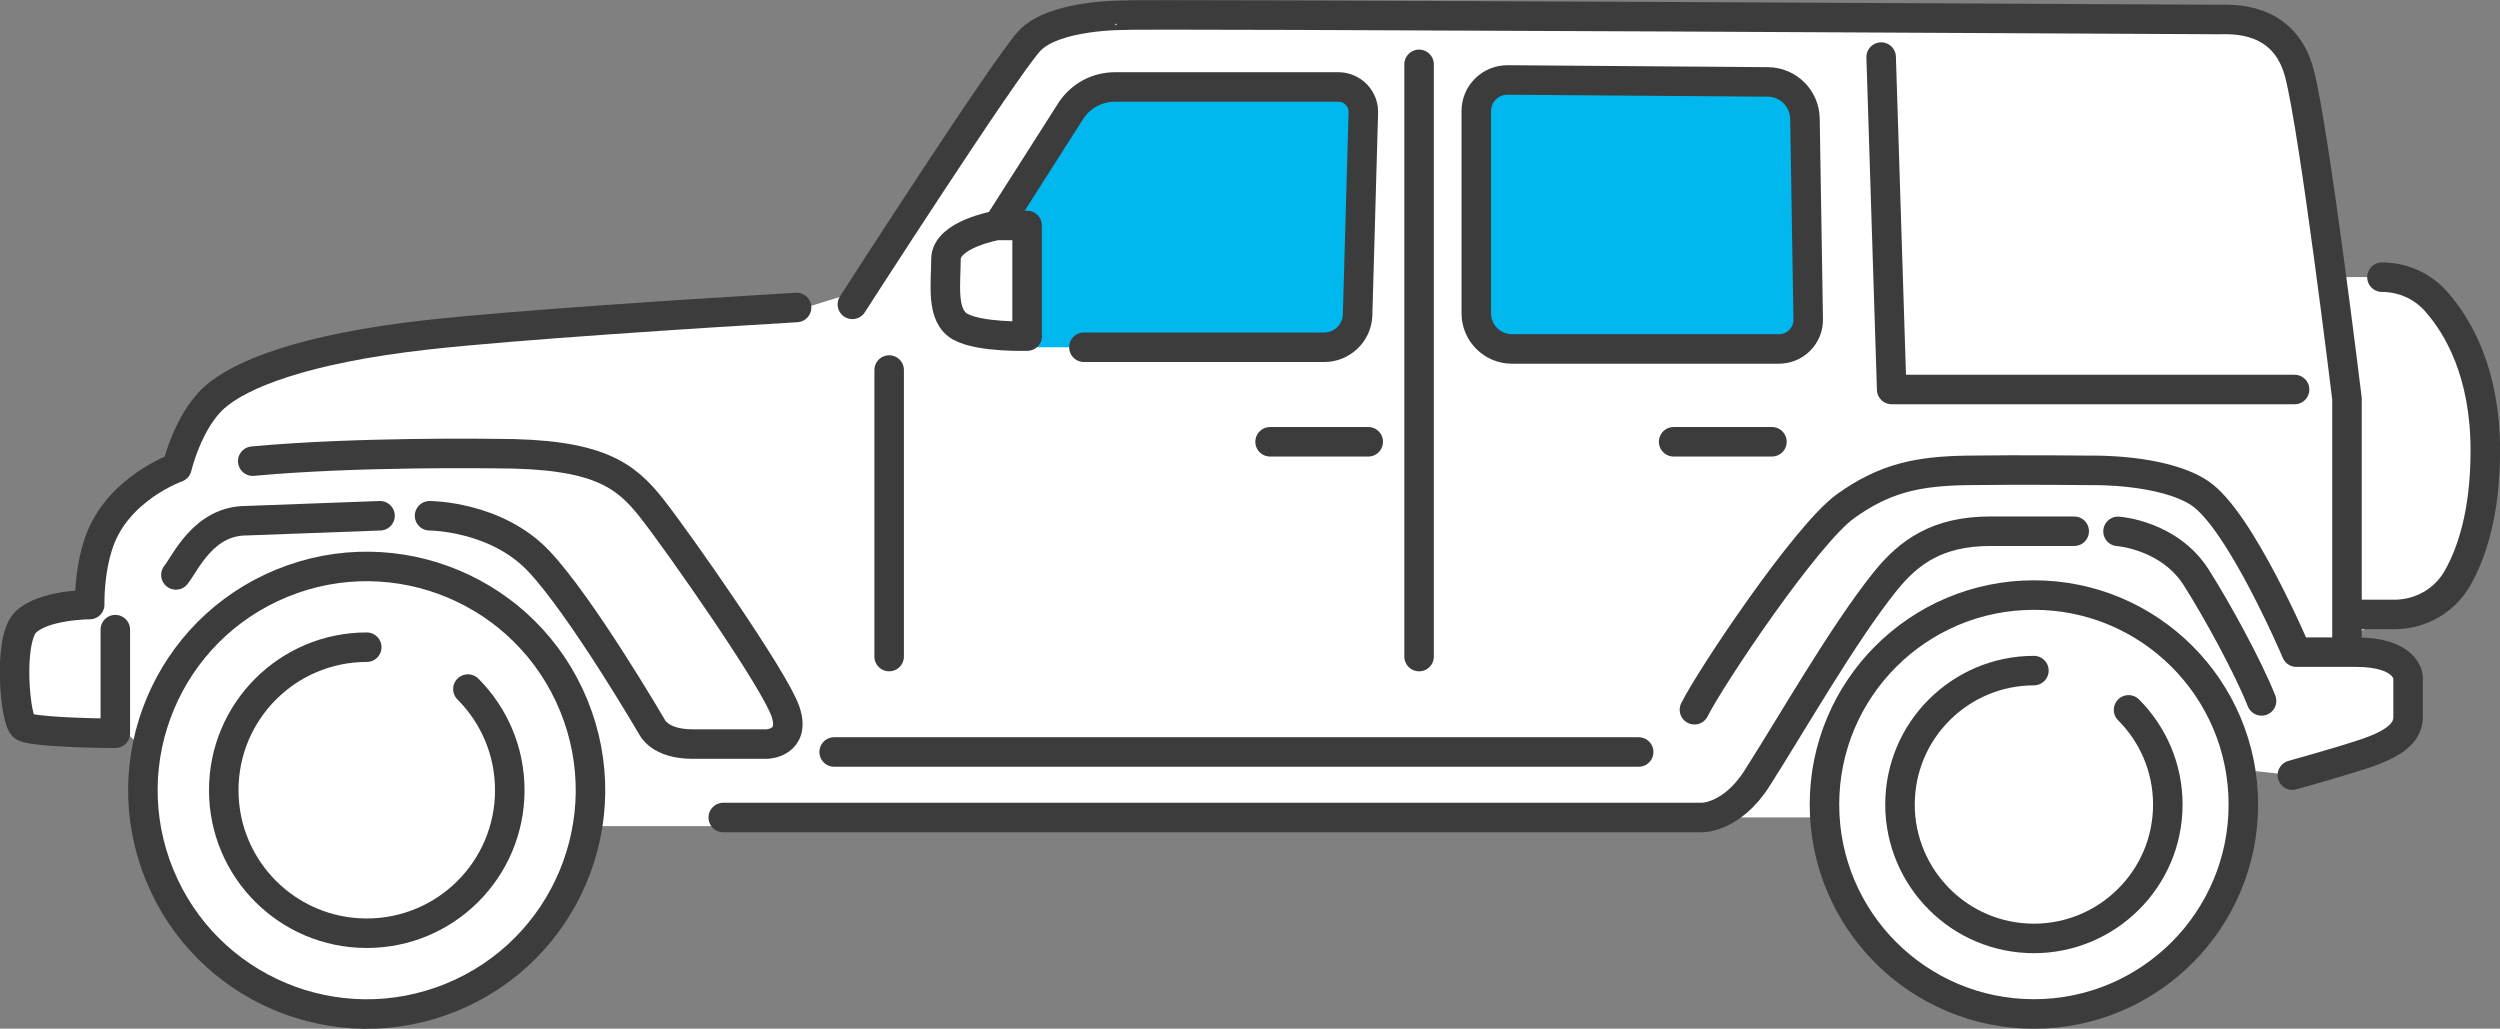
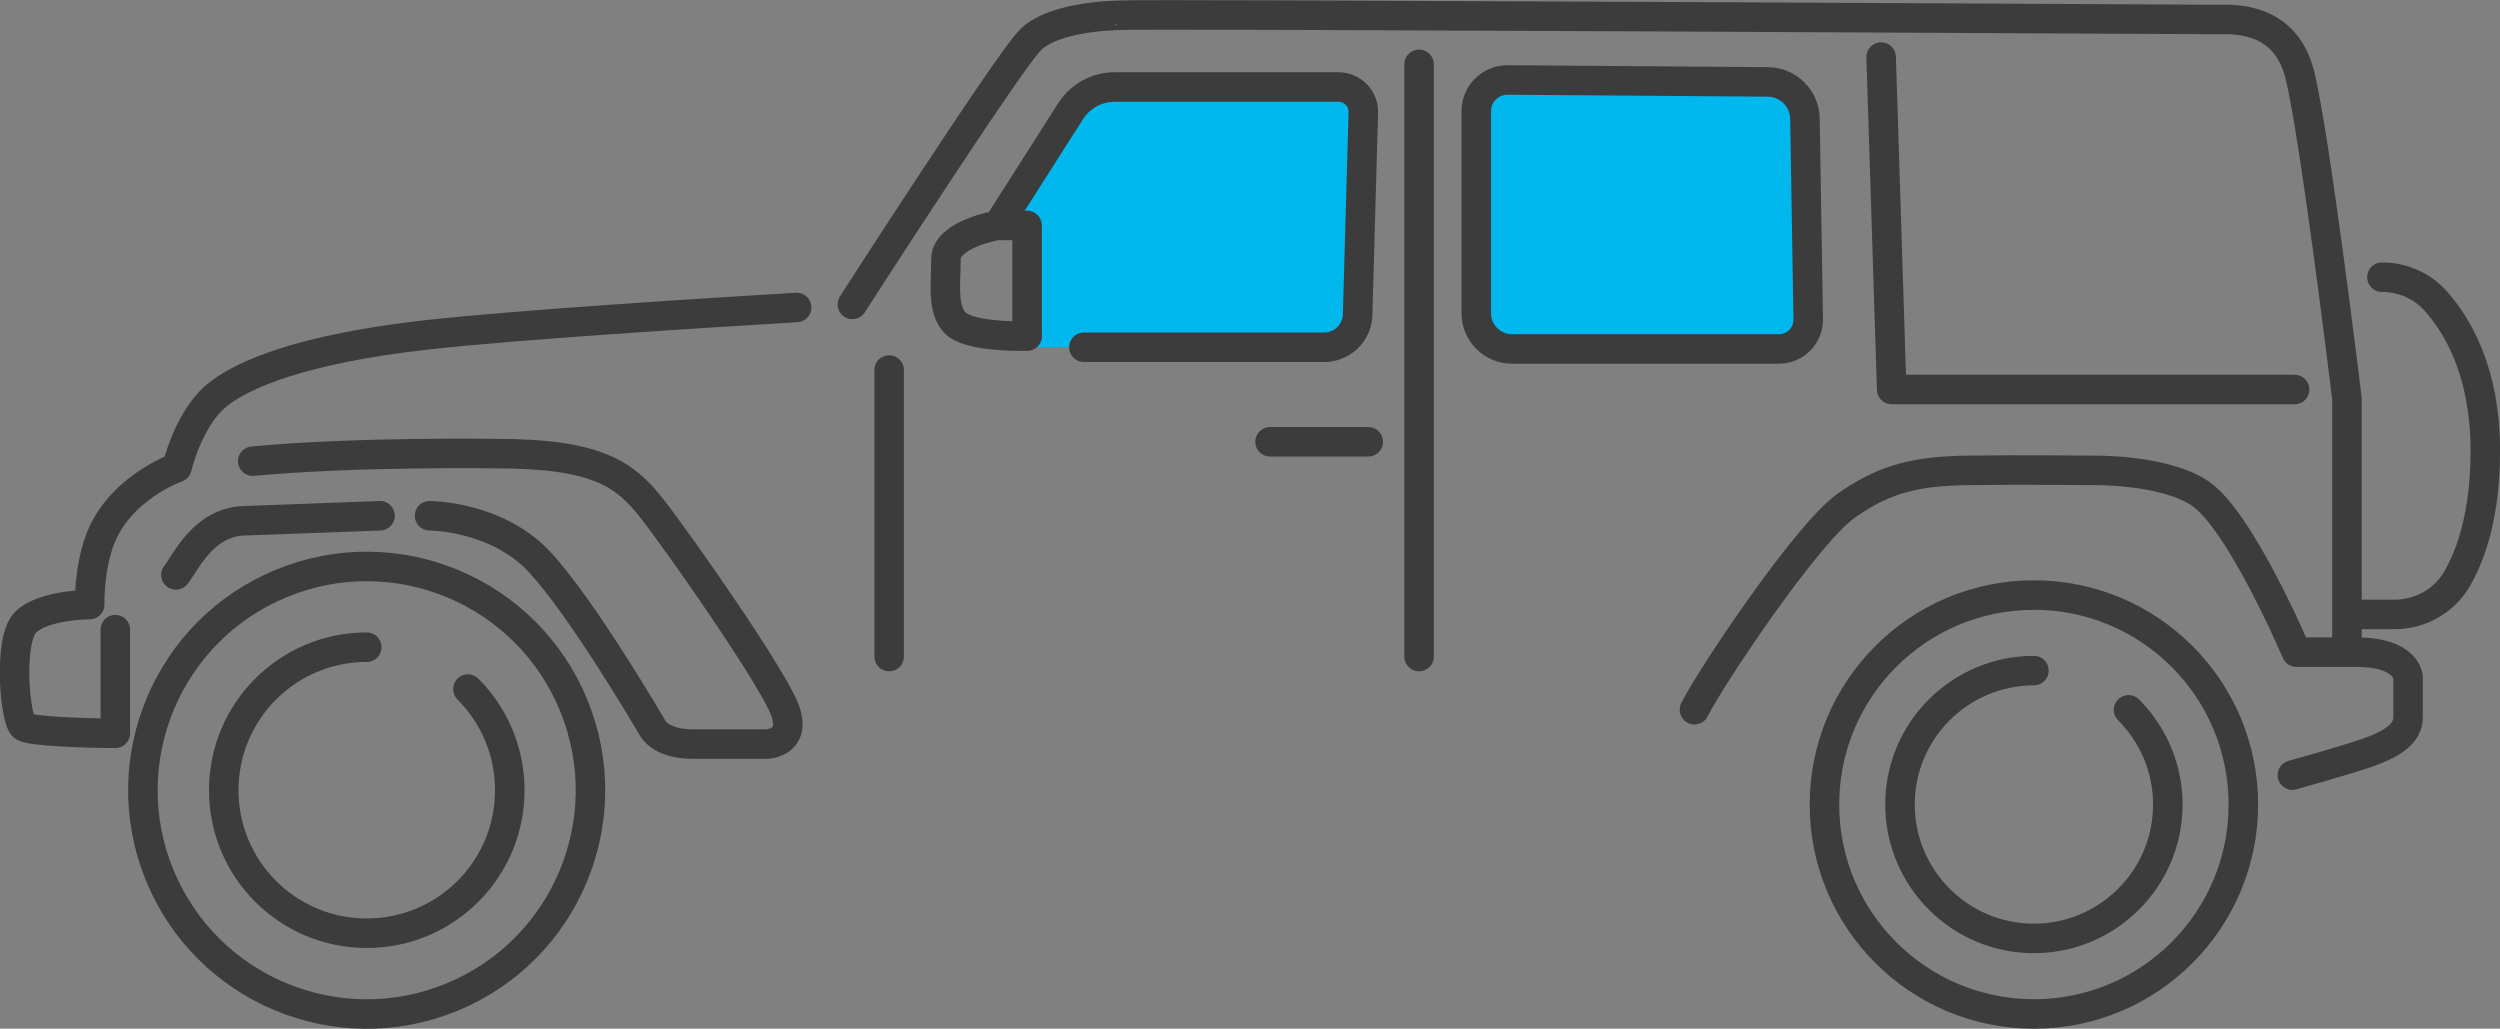
<svg xmlns="http://www.w3.org/2000/svg" id="_レイヤー_2" data-name="レイヤー 2" viewBox="0 0 192.29 79.12">
  <rect x="0" y="0" width="192.29" height="79.12" fill="#808080" stroke="none" />
  <defs>
    <style>
      .cls-1 {
        fill: #00b7ee;
      }

      .cls-2 {
        fill: none;
        stroke: #3c3c3c;
        stroke-linecap: round;
        stroke-linejoin: round;
        stroke-width: 2.27px;
      }

      .cls-3 {
        fill: #fff;
      }
    </style>
  </defs>
  <g id="parts">
    <g>
-       <path class="cls-3" d="M187.37,23.17c-.9-1.01-2.14-1.64-3.47-1.81v-.05s-4.57,0-4.57,0c-.8-6.04-1.83-13.22-2.46-15.66-1.16-4.48-5.25-4.17-6.25-4.17s-84.18-.46-84.06-.33c0,0-5.48-.08-7.39,1.99-1.63,1.77-10.41,15.29-12.93,19.19l-6.42,1.99,1.44-.68c-7.24.43-21.73,1.35-28.49,2.11-9.34,1.05-14.28,3.01-16.29,4.81-2.05,1.84-2.88,5.39-2.88,5.39,0,0-4.53,1.59-5.98,5.71-.81,2.3-.73,4.83-.73,4.83,0,0-3.57,0-4.94,1.37-1.37,1.37-.81,7.66-.12,8.03.68.37,4.98.5,7.03.5v-.86l2.38,2.29c-.16.96-.27,1.93-.27,2.94,0,9.51,7.71,17.21,17.21,17.21,8.56,0,15.64-6.25,16.97-14.43h43.06v-.67h52.14c.52,8.43,7.5,15.11,16.06,15.11s15.54-6.68,16.06-15.11h.05l.97-3.56,2.79.31s3.75-1.04,5.7-1.7,3.2-1.49,3.2-2.74v-3.11s-.1-1.91-4-1.91h-2.88l5.86-2.91c1.98,0,3.83-1.04,4.82-2.76,1.1-1.91,2.16-5.01,2.16-9.85,0-5.98-2.09-9.55-3.79-11.47Z" />
      <g>
        <path class="cls-1" d="M76.92,17.07l5.46-8.57c.75-1.13,2.01-1.81,3.37-1.81h17.19c1.11,0,1.99.93,1.92,2.04l-.44,15.56c-.08,1.36-1.21,2.42-2.57,2.42h-22.83v-9.62l-2.11-.03Z" />
        <path class="cls-1" d="M113.55,8.54v15.56c0,1.51,1.23,2.74,2.74,2.74h20.54c1.26,0,2.28-1.03,2.25-2.3l-.25-15.42c-.03-1.56-1.3-2.81-2.86-2.82l-20.02-.15c-1.32,0-2.4,1.06-2.4,2.39Z" />
        <path class="cls-2" d="M35.99,53c1.99,1.99,3.22,4.74,3.22,7.78s-1.23,5.79-3.22,7.78c-1.99,1.99-4.74,3.22-7.78,3.22s-5.79-1.23-7.78-3.22c-1.99-1.99-3.22-4.74-3.22-7.78s1.23-5.79,3.22-7.78c1.99-1.99,4.74-3.22,7.78-3.22" />
        <path class="cls-2" d="M33.04,39.67s5.1,0,8.4,3.49c3.3,3.49,8.71,12.76,8.71,12.76,0,0,.56,1.31,3.11,1.31h5.73s2.24-.06,1.43-2.49c-.81-2.43-8.22-13.01-10.27-15.62-2.05-2.61-4.17-4.23-11.95-4.23,0,0-10.73-.17-18.76.58" />
        <path class="cls-2" d="M13.53,44.22c.75-.93,2.12-4.17,5.42-4.17l10.28-.38" />
-         <path class="cls-2" d="M162.91,40.87s3.94.27,6.02,3.55c1.56,2.46,3.93,6.76,5.02,9.49" />
-         <path class="cls-2" d="M55.63,62.88h75.26s2.29.06,4.25-3.01c2.55-3.98,6.62-11.12,9.86-15.15,1.85-2.3,4.07-3.86,8.09-3.86h6.45" />
        <path class="cls-2" d="M130.33,54.59c1.24-2.49,8.59-13.49,11.64-15.67,3.05-2.18,5.6-2.68,9.34-2.74,4.11-.06,9.59,0,9.59,0,0,0,5.45-.12,8.28,1.74,3.13,2.06,7.45,12.24,7.45,12.24h4.59c3.9,0,4,1.91,4,1.91v3.11c0,1.25-1.24,2.07-3.2,2.74-1.95.66-5.7,1.7-5.7,1.7" />
        <path class="cls-2" d="M61.27,23.65c-7.24.43-21.73,1.35-28.49,2.11-9.34,1.05-14.28,3.01-16.29,4.81-2.05,1.84-2.88,5.39-2.88,5.39,0,0-4.53,1.59-5.98,5.71-.81,2.3-.73,4.83-.73,4.83,0,0-3.57,0-4.94,1.37-1.37,1.37-.81,7.66-.12,8.03s4.98.5,7.03.5v-7.97" />
        <path class="cls-2" d="M180.52,49.07v-18.4s-2.49-20.52-3.65-25c-1.16-4.48-5.25-4.17-6.25-4.17s-84.18-.46-84.06-.33c0,0-5.48-.08-7.39,1.99s-13.61,20.25-13.61,20.25" />
        <path class="cls-2" d="M183.21,21.32c1.59,0,3.11.67,4.16,1.86,1.7,1.92,3.79,5.49,3.79,11.47,0,4.84-1.06,7.94-2.16,9.85-.99,1.72-2.84,2.76-4.82,2.76h-3.07" />
        <circle class="cls-2" cx="28.21" cy="60.78" r="17.21" transform="translate(-20.92 15.21) rotate(-22.25)" />
        <path class="cls-2" d="M163.72,54.6c1.86,1.86,3.02,4.44,3.02,7.28s-1.15,5.42-3.02,7.28c-1.86,1.86-4.44,3.02-7.28,3.02s-5.42-1.15-7.28-3.02c-1.86-1.86-3.02-4.44-3.02-7.28s1.15-5.42,3.02-7.28c1.86-1.86,4.44-3.02,7.28-3.02" />
        <circle class="cls-2" cx="156.44" cy="61.88" r="16.11" />
        <polyline class="cls-2" points="144.69 4.39 145.5 29.96 176.49 29.96" />
        <path class="cls-2" d="M76.92,17.07l5.46-8.57c.75-1.13,2.01-1.81,3.37-1.81h17.19c1.11,0,1.99.93,1.92,2.04l-.44,15.56c-.08,1.36-1.21,2.42-2.57,2.42h-18.48" />
        <path class="cls-2" d="M79,25.85v-8.51h-2.34s-3.9.68-3.9,2.59-.41,4.38,1.12,5.21c1.54.83,5.13.71,5.13.71Z" />
        <line class="cls-2" x1="97.69" y1="33.98" x2="105.24" y2="33.98" />
-         <line class="cls-2" x1="128.73" y1="33.98" x2="136.29" y2="33.98" />
        <path class="cls-2" d="M113.55,8.54v15.56c0,1.51,1.23,2.74,2.74,2.74h20.54c1.26,0,2.28-1.03,2.25-2.3l-.25-15.42c-.03-1.56-1.3-2.81-2.86-2.82l-20.02-.15c-1.32,0-2.4,1.06-2.4,2.39Z" />
-         <line class="cls-2" x1="64.16" y1="57.84" x2="126.04" y2="57.84" />
        <line class="cls-2" x1="109.15" y1="4.95" x2="109.15" y2="50.5" />
        <line class="cls-2" x1="68.39" y1="28.46" x2="68.39" y2="50.5" />
      </g>
    </g>
  </g>
</svg>